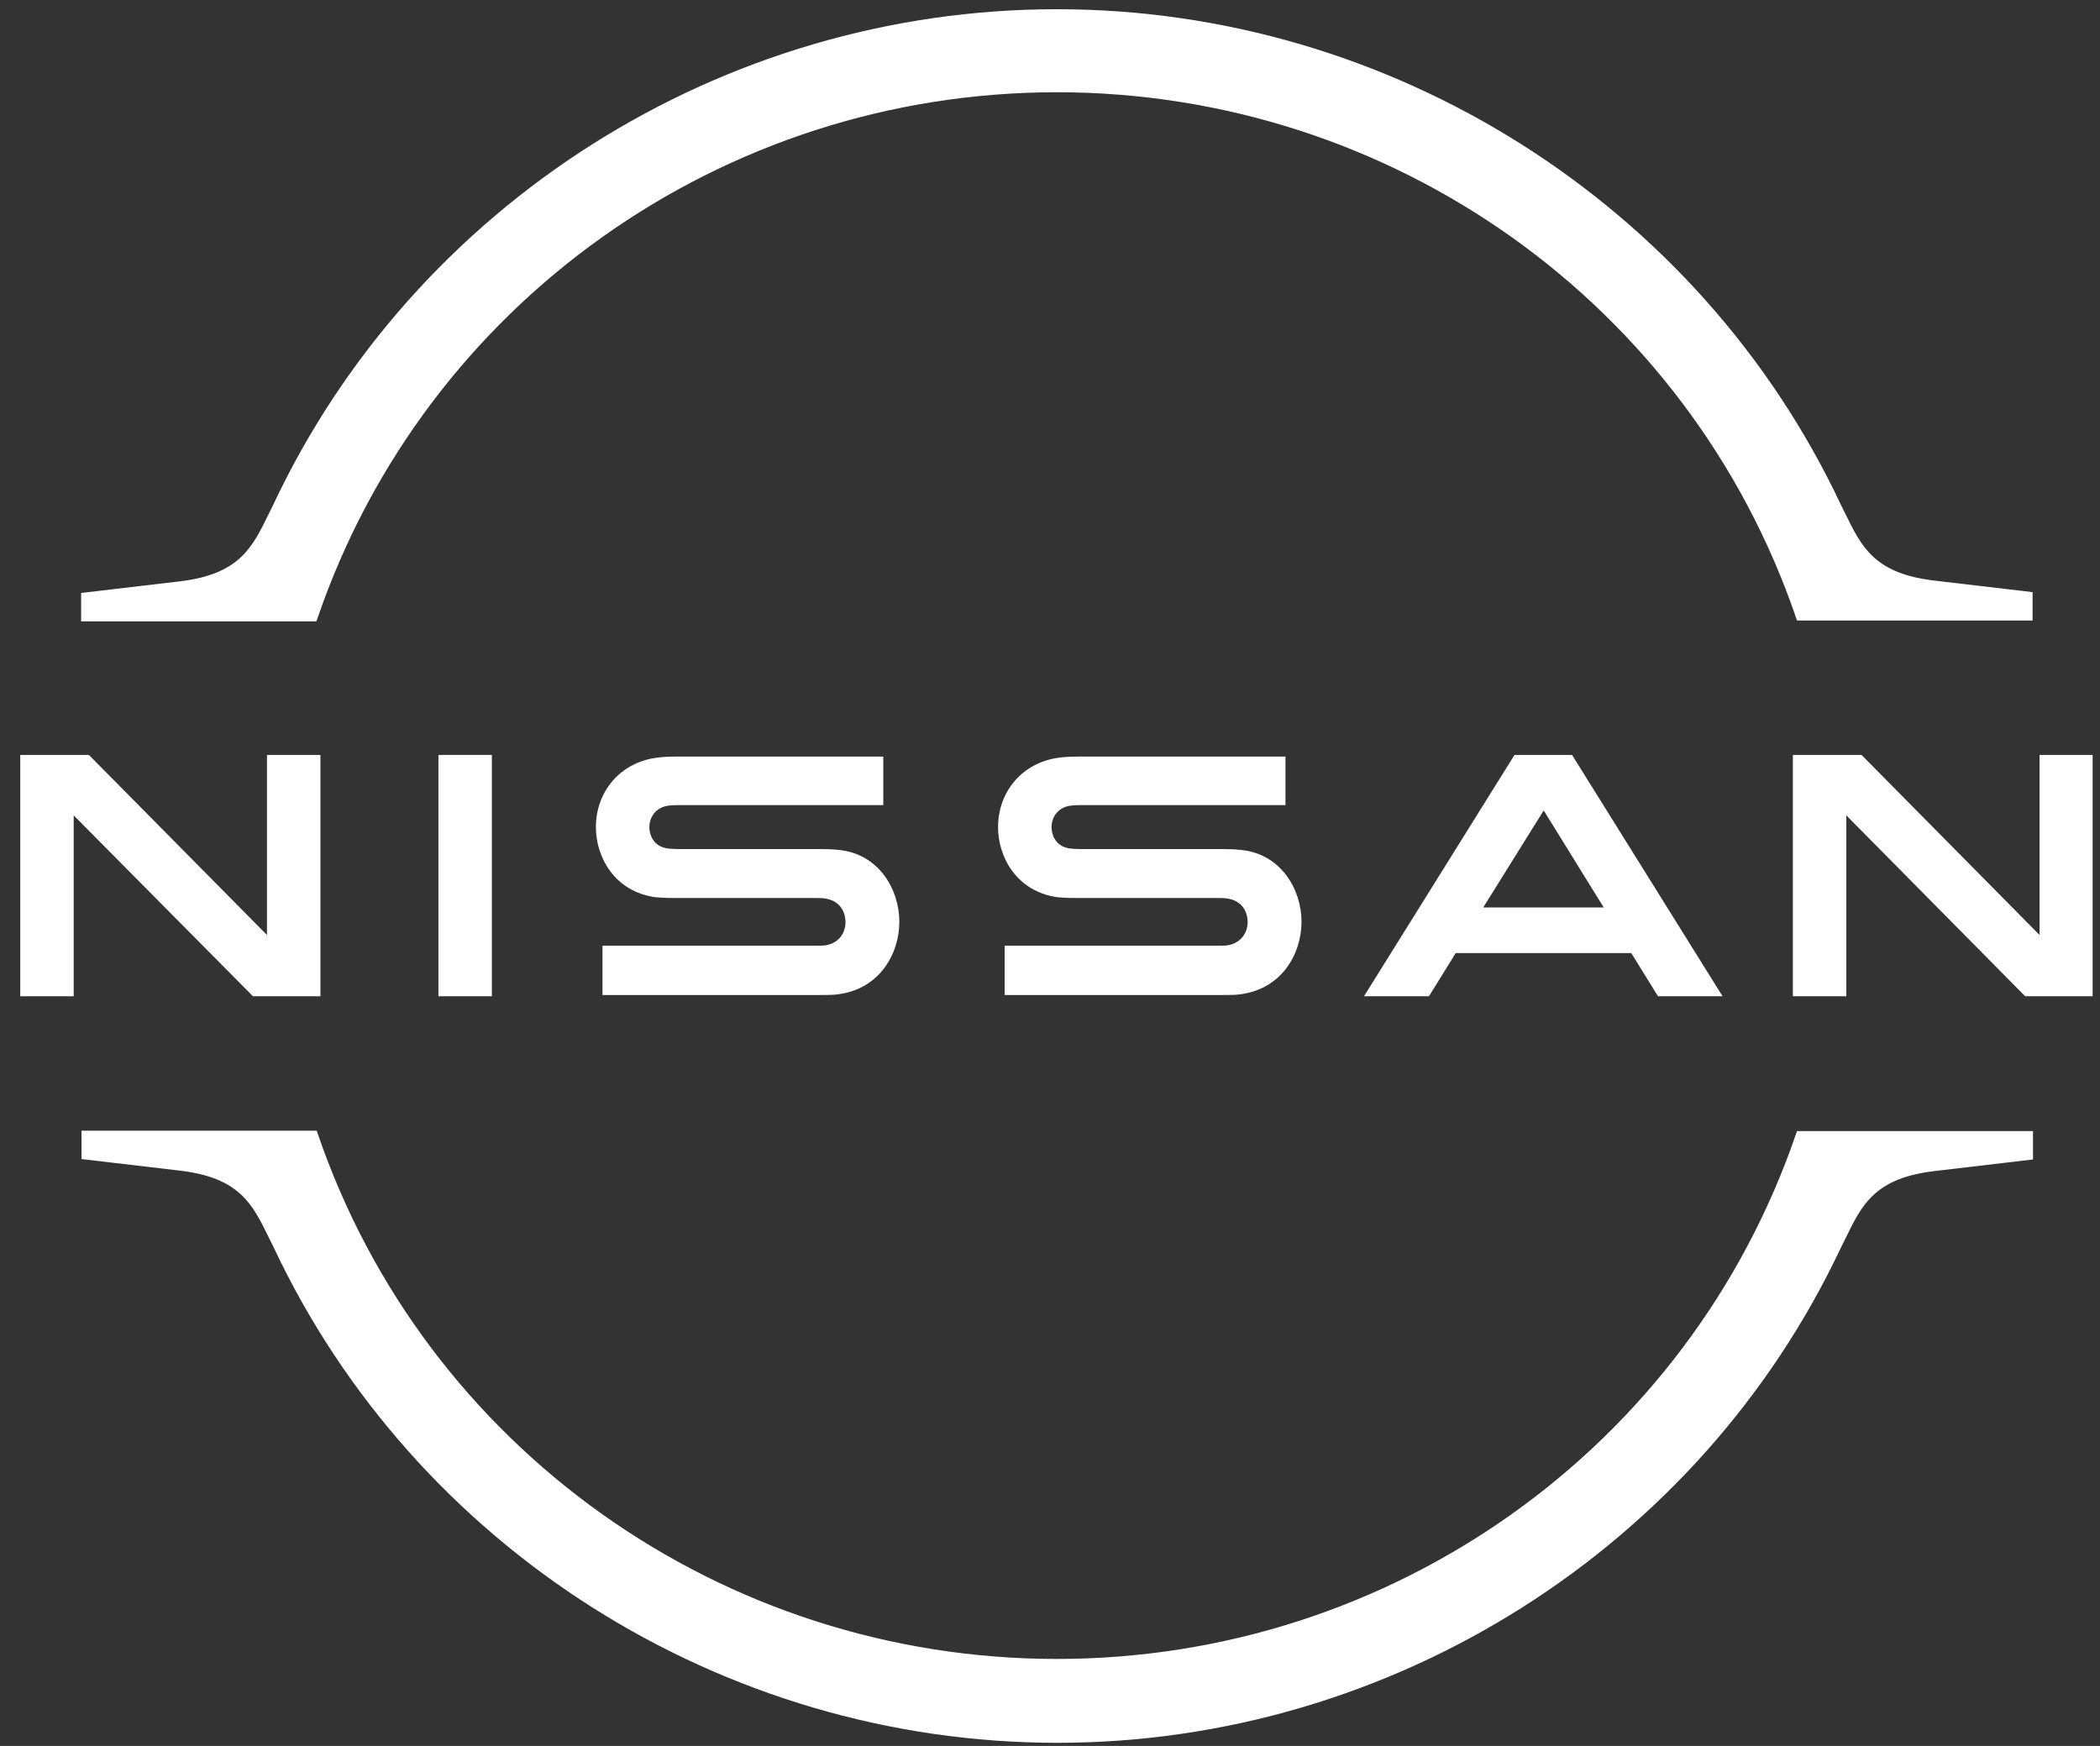
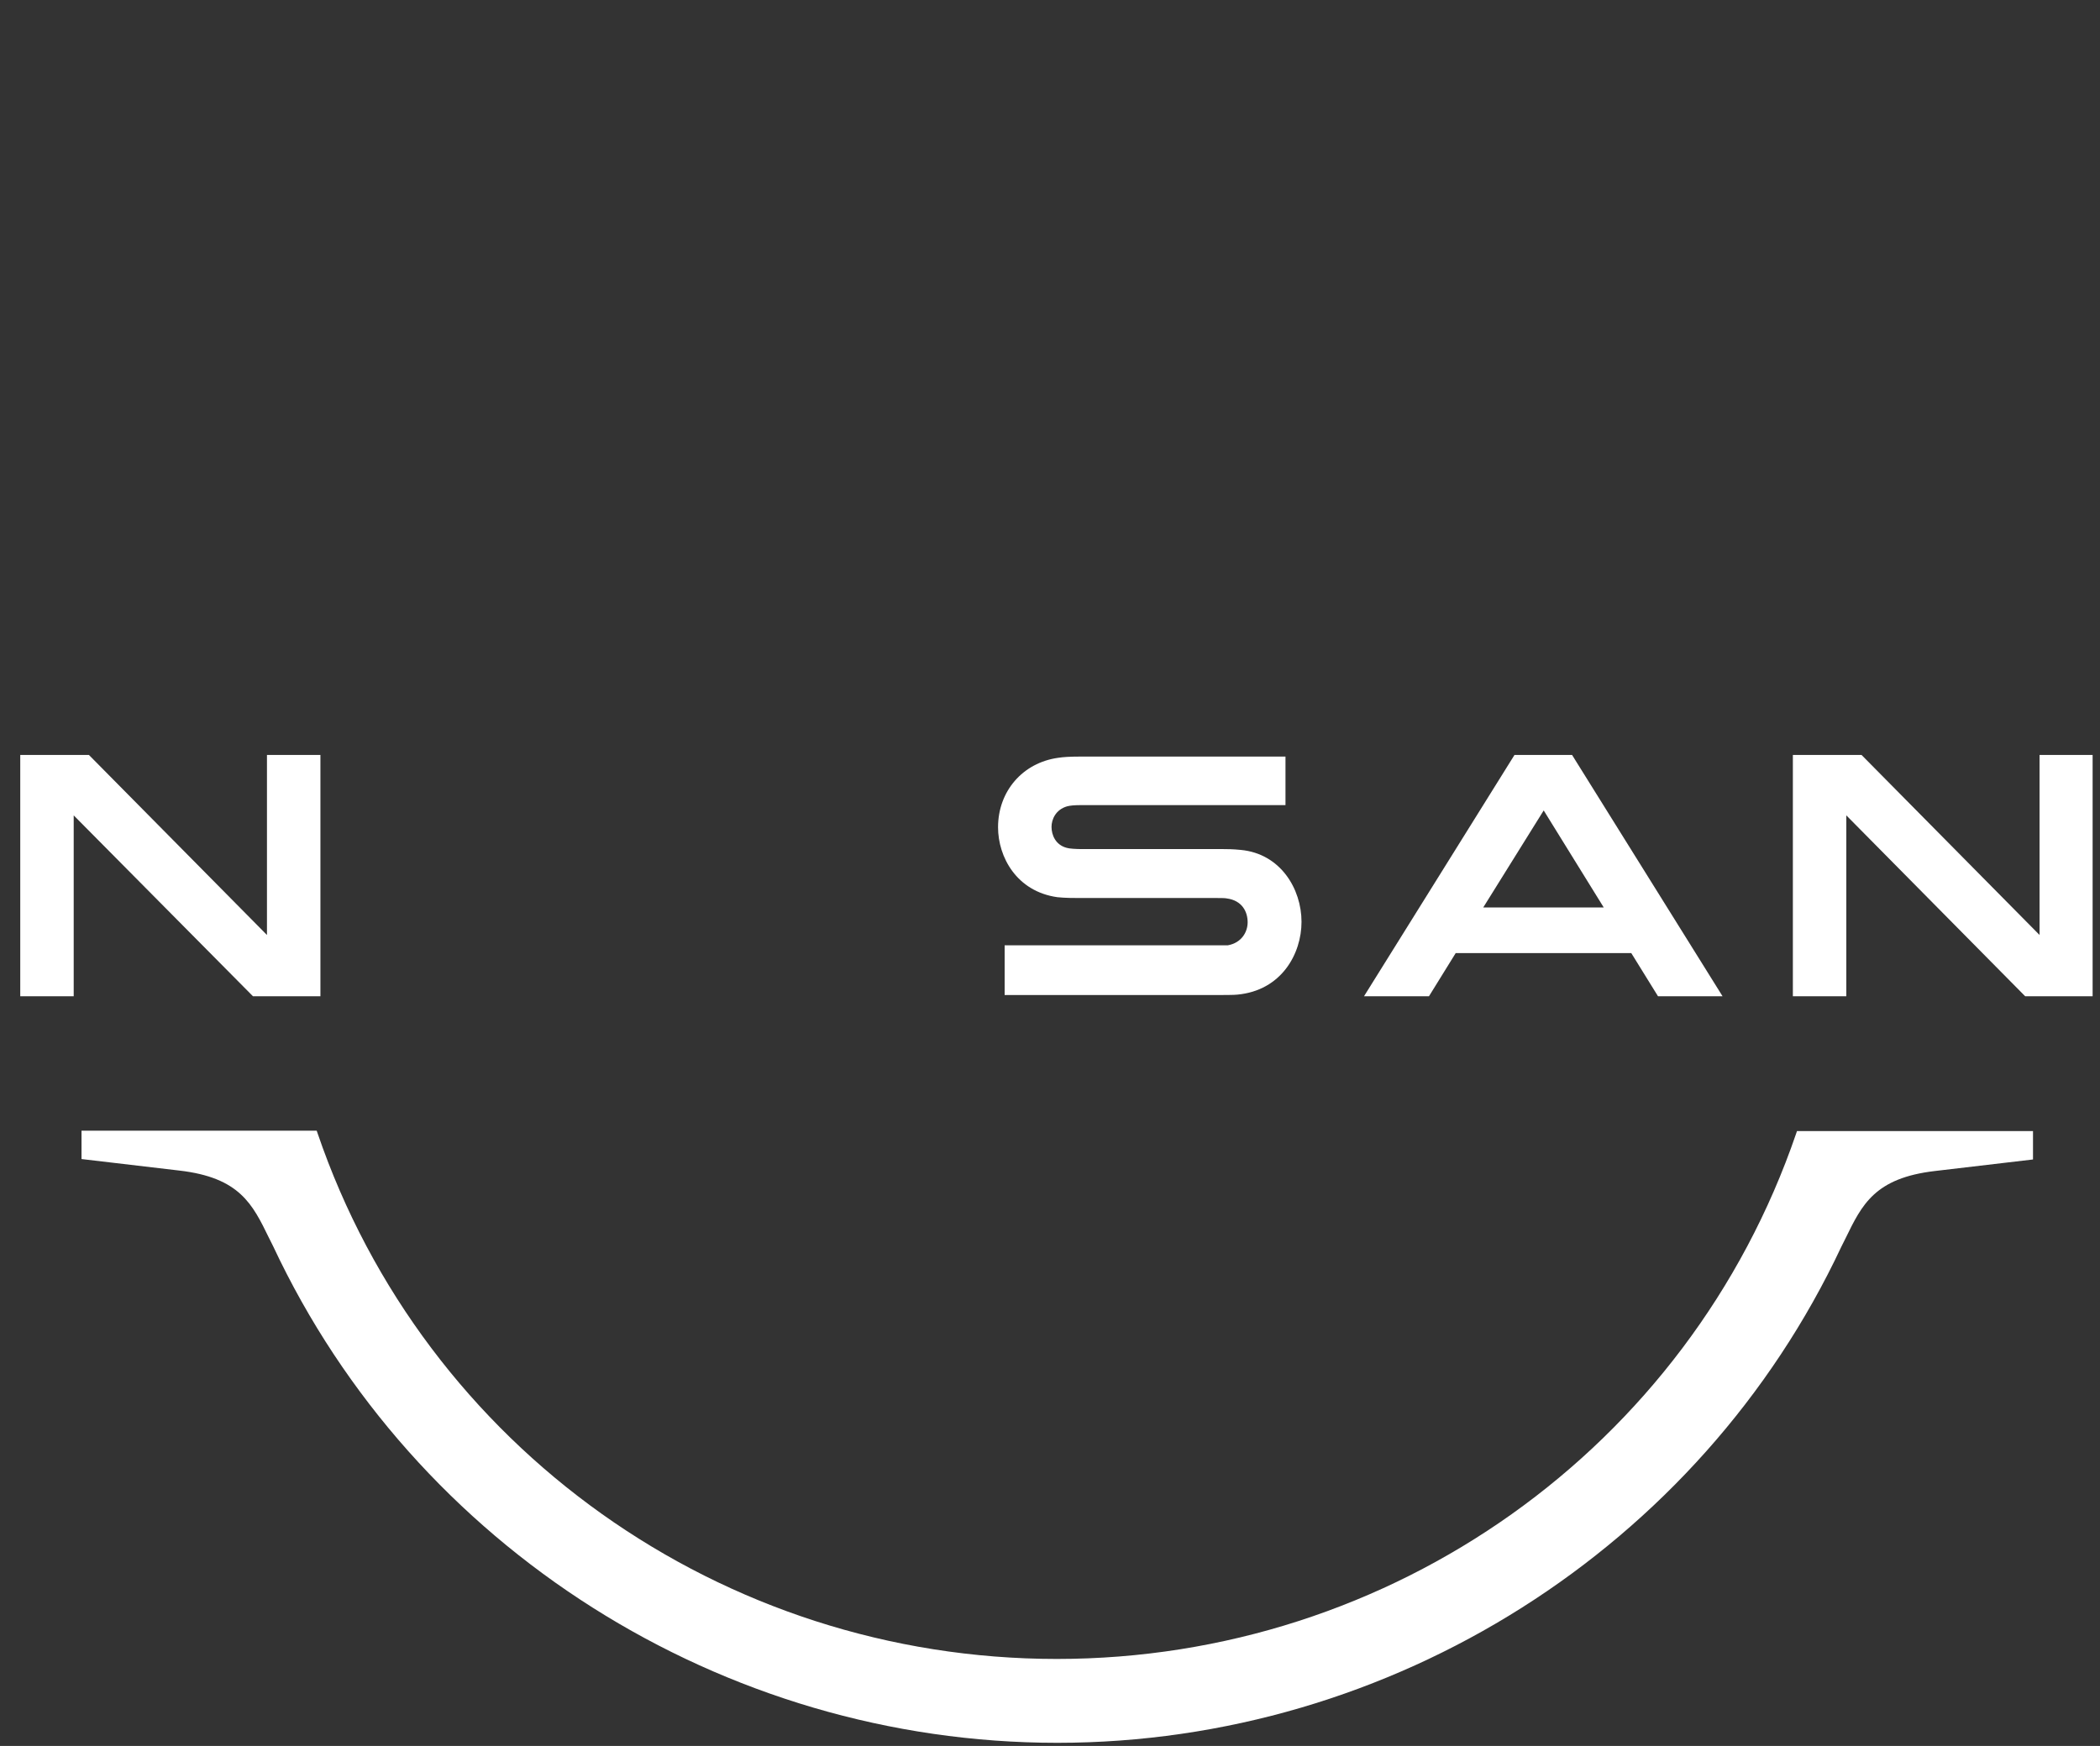
<svg xmlns="http://www.w3.org/2000/svg" width="95" height="79" viewBox="0 0 95 79" fill="none">
  <rect x="0" y="0" width="95" height="79" fill="#333333" stroke="none" />
-   <path d="M55.548 42.772C55.474 42.79 55.176 42.79 55.046 42.79H45.448V45.022H55.214C55.288 45.022 55.865 45.022 55.976 45.004C57.967 44.818 58.878 43.162 58.878 41.711C58.878 40.223 57.929 38.623 56.125 38.456C55.772 38.419 55.474 38.419 55.344 38.419H48.964C48.685 38.419 48.368 38.4 48.257 38.363C47.755 38.233 47.569 37.786 47.569 37.414C47.569 37.08 47.755 36.633 48.275 36.484C48.424 36.447 48.592 36.429 48.945 36.429H58.153V34.234H48.796C48.406 34.234 48.108 34.252 47.866 34.289C46.267 34.513 45.15 35.796 45.15 37.433C45.15 38.772 45.987 40.335 47.829 40.595C48.164 40.633 48.629 40.633 48.833 40.633H55.046C55.158 40.633 55.437 40.633 55.493 40.651C56.2 40.744 56.441 41.265 56.441 41.73C56.441 42.176 56.162 42.66 55.548 42.772Z" fill="#fff" />
-   <path d="M37.355 42.772C37.281 42.79 36.983 42.79 36.871 42.79H27.255V45.022H37.02C37.095 45.022 37.671 45.022 37.783 45.004C39.773 44.818 40.685 43.162 40.685 41.711C40.685 40.223 39.736 38.623 37.932 38.456C37.578 38.419 37.281 38.419 37.151 38.419H30.77C30.491 38.419 30.175 38.4 30.063 38.363C29.561 38.233 29.375 37.786 29.375 37.414C29.375 37.08 29.561 36.633 30.082 36.484C30.231 36.447 30.398 36.429 30.752 36.429H39.959V34.234H30.603C30.212 34.234 29.915 34.252 29.673 34.289C28.073 34.513 26.957 35.796 26.957 37.433C26.957 38.772 27.794 40.335 29.636 40.595C29.97 40.633 30.436 40.633 30.64 40.633H36.853C36.965 40.633 37.243 40.633 37.299 40.651C38.006 40.744 38.248 41.265 38.248 41.73C38.248 42.176 37.987 42.66 37.355 42.772Z" fill="#fff" />
-   <path d="M22.252 34.159H19.834V45.078H22.252V34.159Z" fill="#fff" />
+   <path d="M55.548 42.772H45.448V45.022H55.214C55.288 45.022 55.865 45.022 55.976 45.004C57.967 44.818 58.878 43.162 58.878 41.711C58.878 40.223 57.929 38.623 56.125 38.456C55.772 38.419 55.474 38.419 55.344 38.419H48.964C48.685 38.419 48.368 38.4 48.257 38.363C47.755 38.233 47.569 37.786 47.569 37.414C47.569 37.08 47.755 36.633 48.275 36.484C48.424 36.447 48.592 36.429 48.945 36.429H58.153V34.234H48.796C48.406 34.234 48.108 34.252 47.866 34.289C46.267 34.513 45.15 35.796 45.15 37.433C45.15 38.772 45.987 40.335 47.829 40.595C48.164 40.633 48.629 40.633 48.833 40.633H55.046C55.158 40.633 55.437 40.633 55.493 40.651C56.2 40.744 56.441 41.265 56.441 41.73C56.441 42.176 56.162 42.66 55.548 42.772Z" fill="#fff" />
  <path d="M14.495 45.078V34.159H12.077V42.306L4.022 34.159H0.916V45.078H3.334V36.894L11.444 45.078H14.495Z" fill="#fff" />
  <path d="M92.266 34.159V42.306L84.212 34.159H81.106V45.078H83.524V36.894L91.615 45.078H94.666V34.159H92.266Z" fill="#fff" />
  <path d="M68.513 34.159L61.705 45.078H64.644L65.853 43.125H73.796L75.005 45.078H77.925L71.117 34.159H68.513ZM72.55 41.06H67.099L69.834 36.67L72.55 41.06Z" fill="#fff" />
-   <path d="M14.366 27.965C19.239 13.735 32.669 4.174 47.81 4.174C62.952 4.174 76.401 13.735 81.255 27.965L81.293 28.077H91.951V26.793L87.524 26.272C84.79 25.956 84.213 24.747 83.469 23.222L83.283 22.85C76.884 9.234 62.952 0.417 47.81 0.417C32.651 0.417 18.737 9.234 12.338 22.887L12.152 23.259C11.408 24.784 10.831 25.993 8.097 26.309L3.67 26.83V28.114H14.31L14.366 27.965Z" fill="#fff" />
  <path d="M81.292 51.179L81.254 51.291C76.381 65.521 62.951 75.063 47.809 75.063C32.668 75.063 19.22 65.502 14.365 51.272L14.327 51.161H3.688V52.444L8.115 52.965C10.849 53.281 11.426 54.49 12.17 56.016L12.356 56.388C18.755 70.041 32.687 78.858 47.828 78.858C62.969 78.858 76.902 70.041 83.301 56.406L83.487 56.034C84.231 54.509 84.807 53.3 87.542 52.984L91.969 52.463V51.179H81.292Z" fill="#fff" />
</svg>